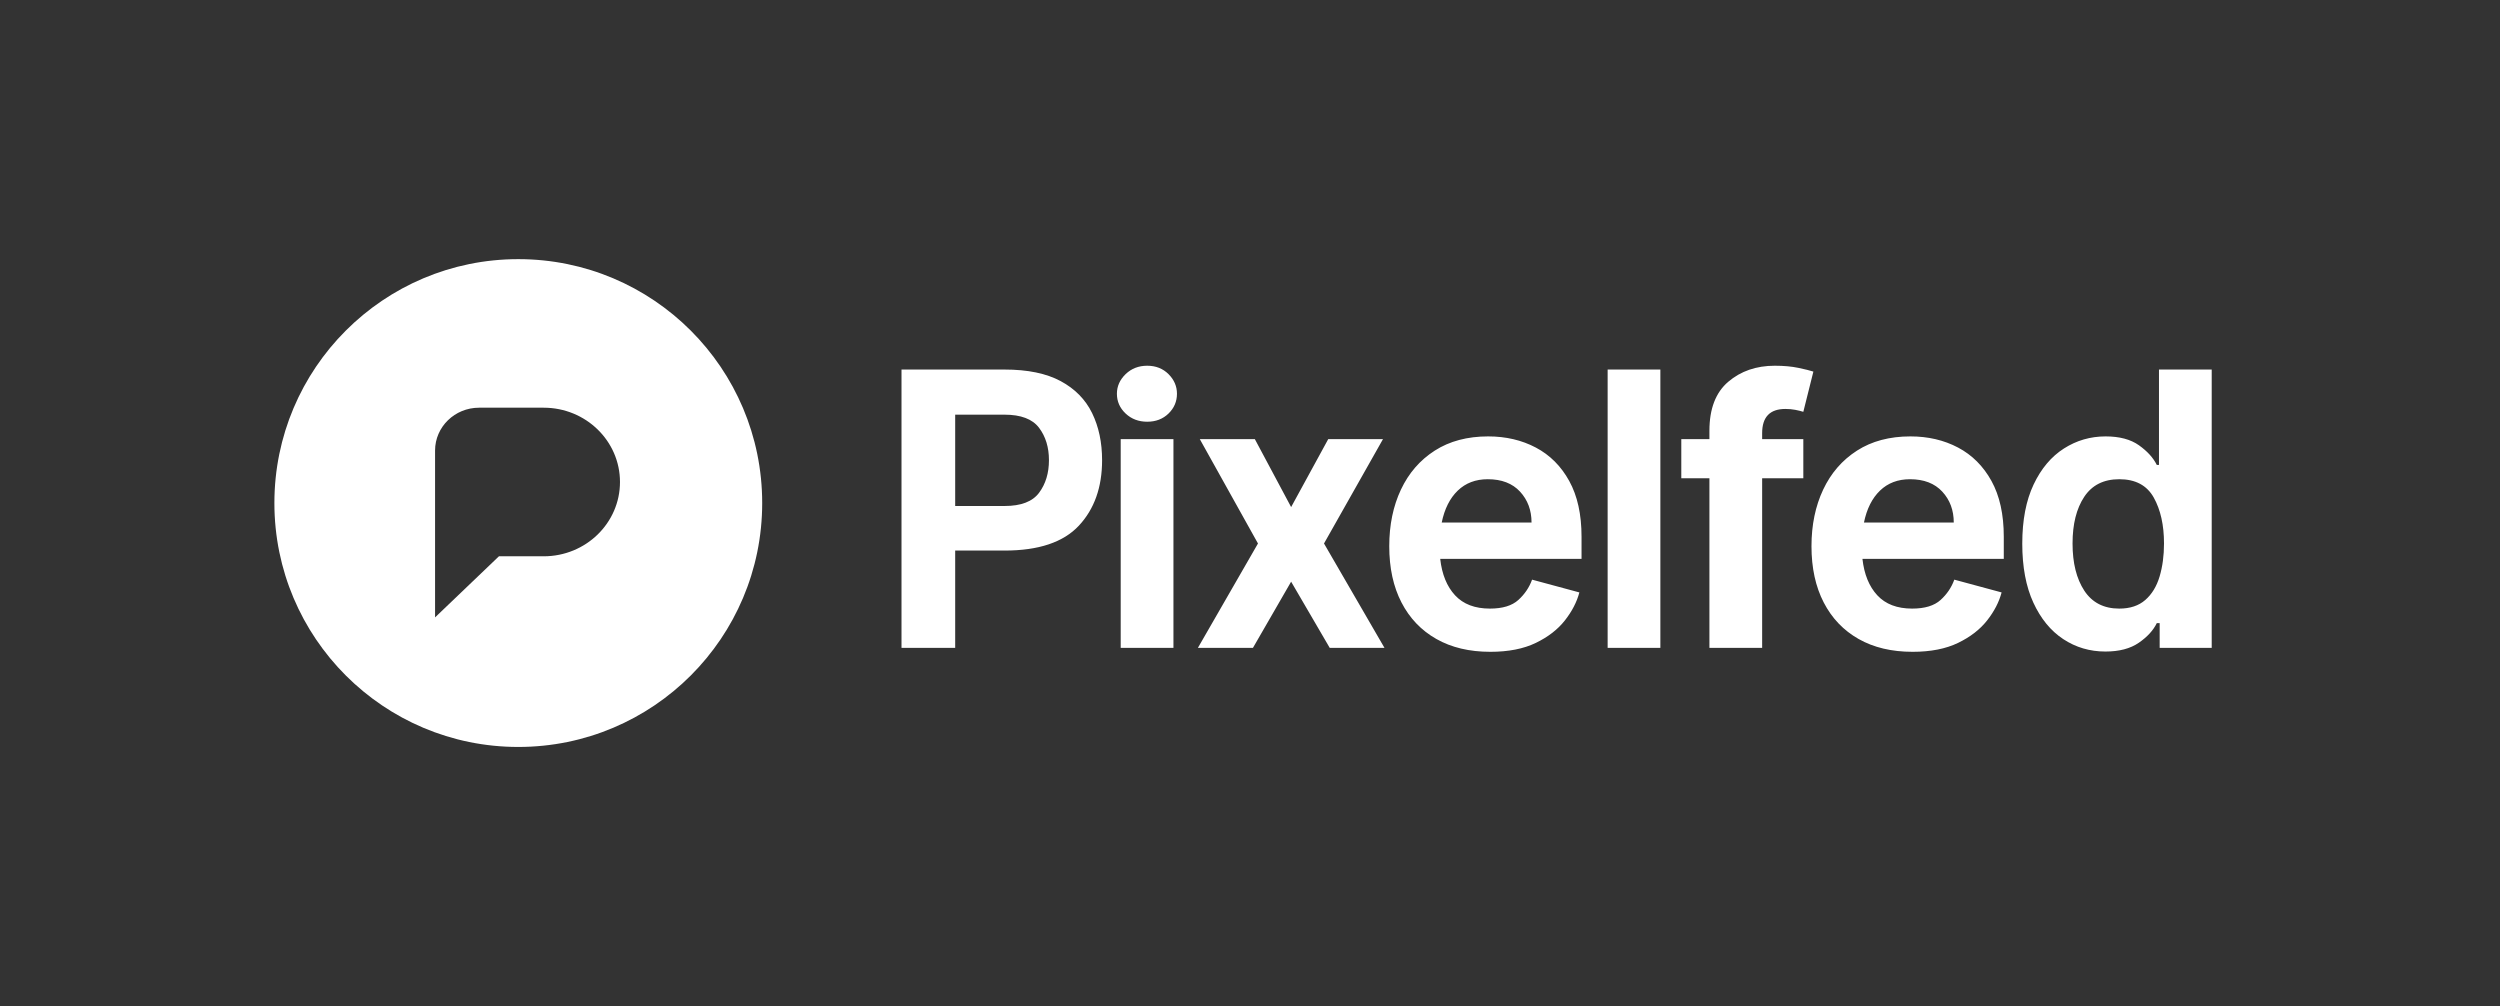
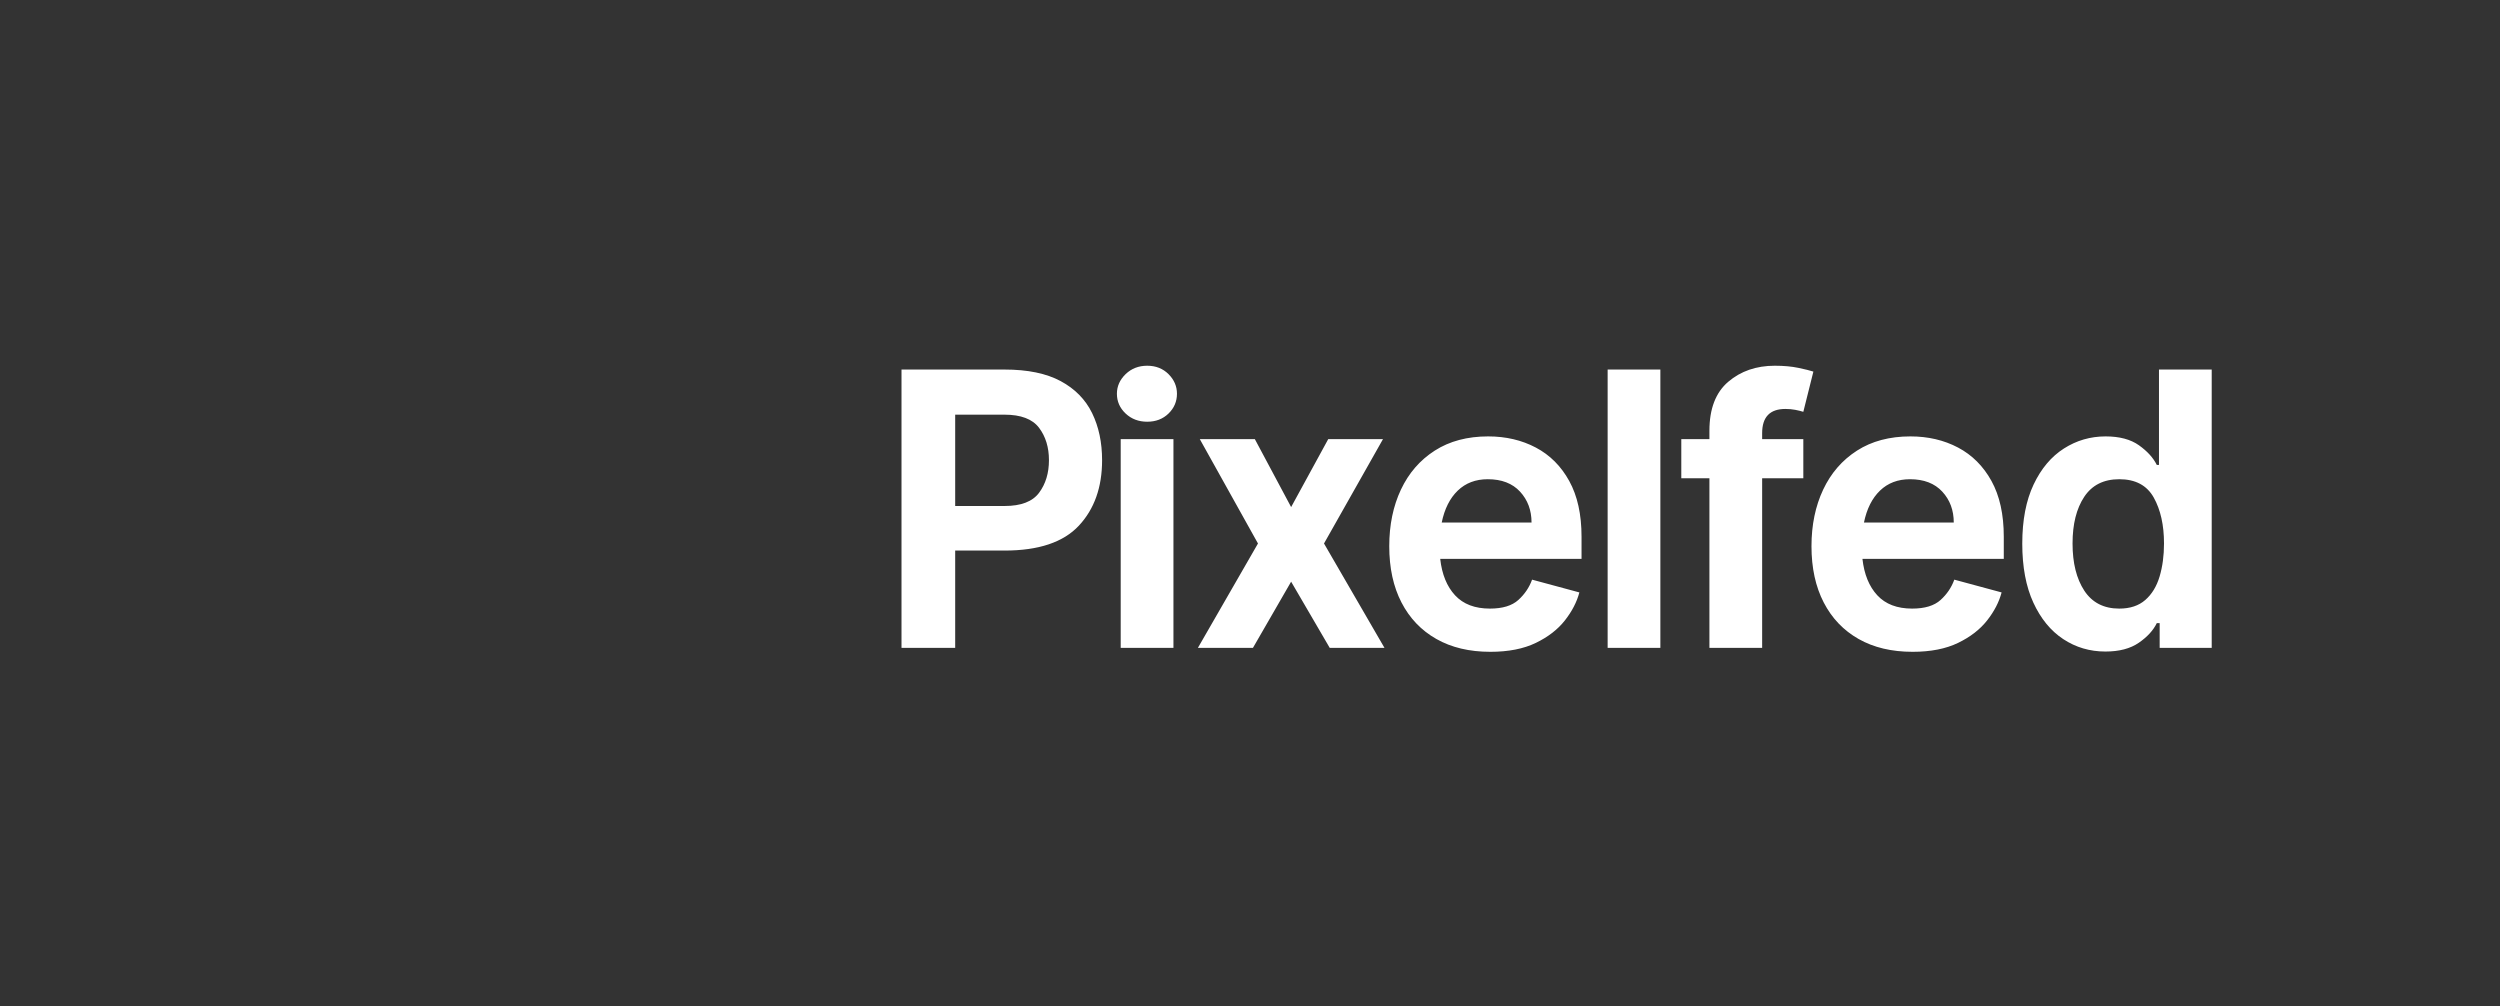
<svg xmlns="http://www.w3.org/2000/svg" width="164px" height="66px" viewBox="0 0 164 66" version="1.1">
  <rect x="0" y="0" width="164" height="66" fill="#333333" stroke="none" />
  <title>full/white/svg/pixelfed-full-white</title>
  <desc>Created with Sketch.</desc>
  <defs />
  <g id="Page-1" stroke="none" stroke-width="1" fill="none" fill-rule="evenodd">
    <g id="full-copy-12" fill="#FFFFFF">
      <g id="Group-6" transform="translate(18, 17)">
        <g id="Group" transform="translate(41, 6)">
          <path d="M6.905,13.117 L3.66,13.117 L3.66,19.5 L0.139,19.5 L0.139,1.242 L6.896,1.242 C8.412,1.242 9.639,1.495 10.578,2 C11.517,2.505 12.205,3.205 12.642,4.099 C13.079,4.994 13.297,6.024 13.297,7.188 C13.297,8.965 12.789,10.398 11.773,11.485 C10.756,12.573 9.134,13.117 6.905,13.117 Z M3.66,4.202 L3.66,10.193 L6.905,10.193 C7.981,10.193 8.734,9.903 9.165,9.324 C9.596,8.744 9.811,8.032 9.811,7.188 C9.811,6.344 9.594,5.636 9.161,5.062 C8.727,4.489 7.972,4.202 6.896,4.202 L3.66,4.202 Z M16.257,4.665 C15.692,4.665 15.22,4.486 14.839,4.126 C14.459,3.767 14.269,3.334 14.269,2.829 C14.269,2.342 14.459,1.914 14.839,1.545 C15.22,1.177 15.692,0.992 16.257,0.992 C16.822,0.992 17.288,1.177 17.657,1.545 C18.025,1.914 18.209,2.342 18.209,2.829 C18.209,3.334 18.025,3.767 17.657,4.126 C17.288,4.486 16.822,4.665 16.257,4.665 Z M17.978,5.807 L17.978,19.5 L14.518,19.5 L14.518,5.807 L17.978,5.807 Z M23.318,5.807 L25.698,10.264 L28.132,5.807 L31.724,5.807 L27.855,12.653 L31.822,19.5 L28.23,19.5 L25.698,15.158 L23.193,19.5 L19.582,19.5 L23.523,12.653 L19.707,5.807 L23.318,5.807 Z M38.767,19.759 C37.394,19.759 36.213,19.478 35.224,18.916 C34.234,18.354 33.472,17.557 32.937,16.522 C32.402,15.488 32.135,14.258 32.135,12.832 C32.135,11.441 32.39,10.203 32.901,9.118 C33.412,8.034 34.152,7.181 35.121,6.56 C36.09,5.939 37.258,5.628 38.625,5.628 C39.784,5.628 40.825,5.872 41.749,6.359 C42.674,6.847 43.405,7.578 43.942,8.552 C44.48,9.527 44.749,10.745 44.749,12.208 L44.749,13.661 L35.478,13.661 C35.591,14.677 35.916,15.475 36.454,16.054 C36.992,16.634 37.754,16.924 38.741,16.924 C39.567,16.924 40.188,16.735 40.604,16.357 C41.02,15.98 41.32,15.536 41.504,15.025 L44.607,15.863 C44.44,16.493 44.124,17.105 43.657,17.699 C43.191,18.294 42.555,18.785 41.749,19.175 C40.944,19.564 39.95,19.759 38.767,19.759 Z M38.598,8.437 C37.801,8.437 37.145,8.686 36.628,9.185 C36.111,9.685 35.76,10.383 35.576,11.28 L41.469,11.28 C41.469,10.472 41.217,9.796 40.715,9.252 C40.213,8.708 39.507,8.437 38.598,8.437 Z M49.92,1.242 L49.92,19.5 L46.461,19.5 L46.461,1.242 L49.92,1.242 Z M53.138,19.5 L53.138,8.374 L51.293,8.374 L51.293,5.807 L53.138,5.807 L53.138,5.254 C53.138,3.816 53.55,2.746 54.373,2.044 C55.196,1.343 56.214,0.992 57.426,0.992 C58.015,0.992 58.529,1.039 58.969,1.131 C59.408,1.223 59.738,1.305 59.958,1.376 L59.298,4.015 C59.144,3.967 58.967,3.924 58.768,3.885 C58.569,3.847 58.353,3.827 58.122,3.827 C57.105,3.827 56.597,4.356 56.597,5.414 L56.597,5.807 L59.298,5.807 L59.298,8.374 L56.597,8.374 L56.597,19.5 L53.138,19.5 Z M66.466,19.759 C65.093,19.759 63.912,19.478 62.922,18.916 C61.933,18.354 61.171,17.557 60.636,16.522 C60.101,15.488 59.833,14.258 59.833,12.832 C59.833,11.441 60.089,10.203 60.6,9.118 C61.111,8.034 61.851,7.181 62.82,6.56 C63.789,5.939 64.957,5.628 66.323,5.628 C67.482,5.628 68.524,5.872 69.448,6.359 C70.372,6.847 71.103,7.578 71.641,8.552 C72.179,9.527 72.448,10.745 72.448,12.208 L72.448,13.661 L63.176,13.661 C63.289,14.677 63.615,15.475 64.153,16.054 C64.691,16.634 65.453,16.924 66.439,16.924 C67.266,16.924 67.887,16.735 68.303,16.357 C68.719,15.98 69.019,15.536 69.203,15.025 L72.305,15.863 C72.139,16.493 71.823,17.105 71.356,17.699 C70.889,18.294 70.254,18.785 69.448,19.175 C68.643,19.564 67.649,19.759 66.466,19.759 Z M66.297,8.437 C65.5,8.437 64.844,8.686 64.327,9.185 C63.809,9.685 63.459,10.383 63.275,11.28 L69.167,11.28 C69.167,10.472 68.916,9.796 68.414,9.252 C67.912,8.708 67.206,8.437 66.297,8.437 Z M86.088,19.5 L82.674,19.5 L82.674,17.877 L82.486,17.877 C82.255,18.353 81.861,18.782 81.305,19.166 C80.749,19.549 80.02,19.741 79.116,19.741 C78.094,19.741 77.172,19.469 76.348,18.925 C75.525,18.381 74.871,17.583 74.387,16.531 C73.903,15.479 73.661,14.19 73.661,12.662 C73.661,11.123 73.909,9.83 74.405,8.784 C74.901,7.738 75.564,6.951 76.393,6.422 C77.222,5.893 78.133,5.628 79.125,5.628 C80.041,5.628 80.772,5.823 81.318,6.212 C81.865,6.602 82.255,7.031 82.486,7.5 L82.629,7.5 L82.629,1.242 L86.088,1.242 L86.088,19.5 Z M76.959,12.653 C76.959,13.931 77.216,14.962 77.73,15.747 C78.244,16.531 79.01,16.924 80.026,16.924 C80.733,16.924 81.302,16.735 81.733,16.357 C82.164,15.98 82.476,15.467 82.669,14.82 C82.862,14.172 82.959,13.45 82.959,12.653 C82.959,11.447 82.734,10.442 82.286,9.64 C81.837,8.838 81.084,8.437 80.026,8.437 C79.004,8.437 78.237,8.821 77.726,9.591 C77.215,10.361 76.959,11.381 76.959,12.653 Z" id="Pixelfed" />
        </g>
        <g id="Group-12">
-           <path d="M16,32 C7.163,32 0,24.837 0,16 C0,7.163 7.163,0 16,0 C24.837,0 32,7.163 32,16 C32,24.837 24.837,32 16,32 Z M14.73,19.493 L17.665,19.493 C20.43,19.493 22.671,17.311 22.671,14.619 C22.671,11.928 20.43,9.745 17.665,9.745 L13.429,9.745 C11.833,9.745 10.54,11.004 10.54,12.557 L10.54,23.501 L14.73,19.493 Z" id="Combined-Shape" />
-         </g>
+           </g>
      </g>
    </g>
  </g>
</svg>